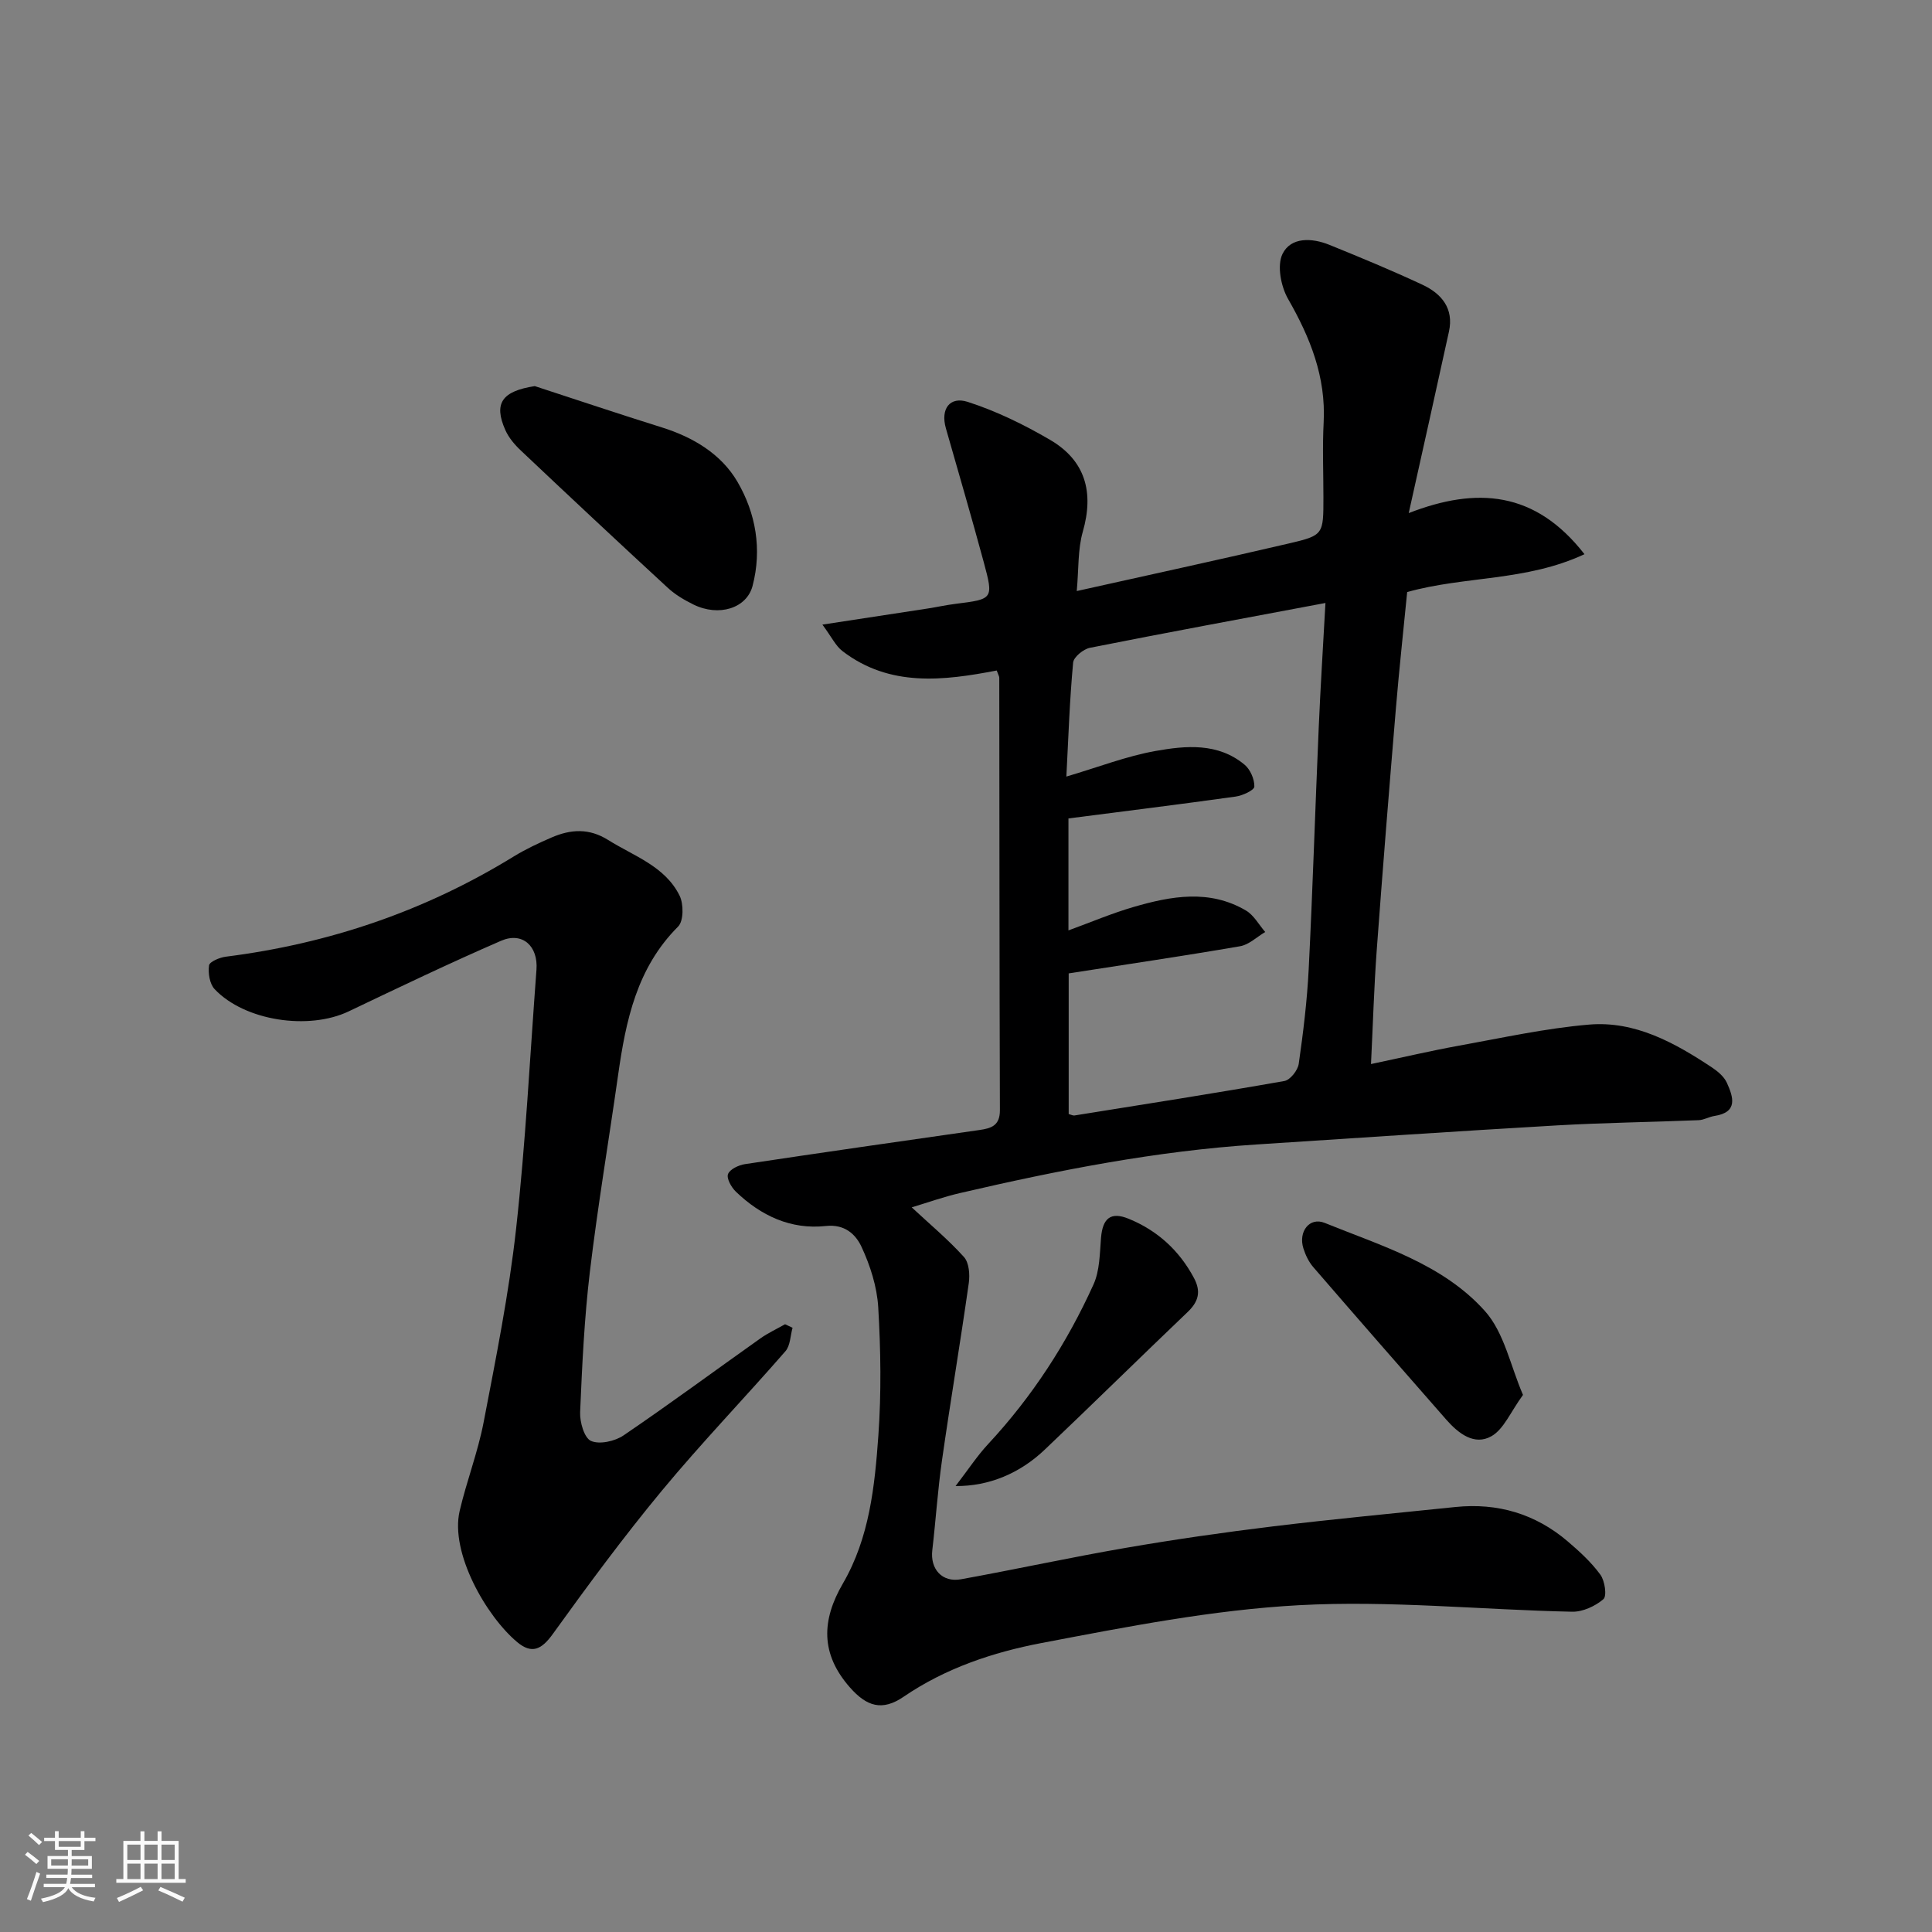
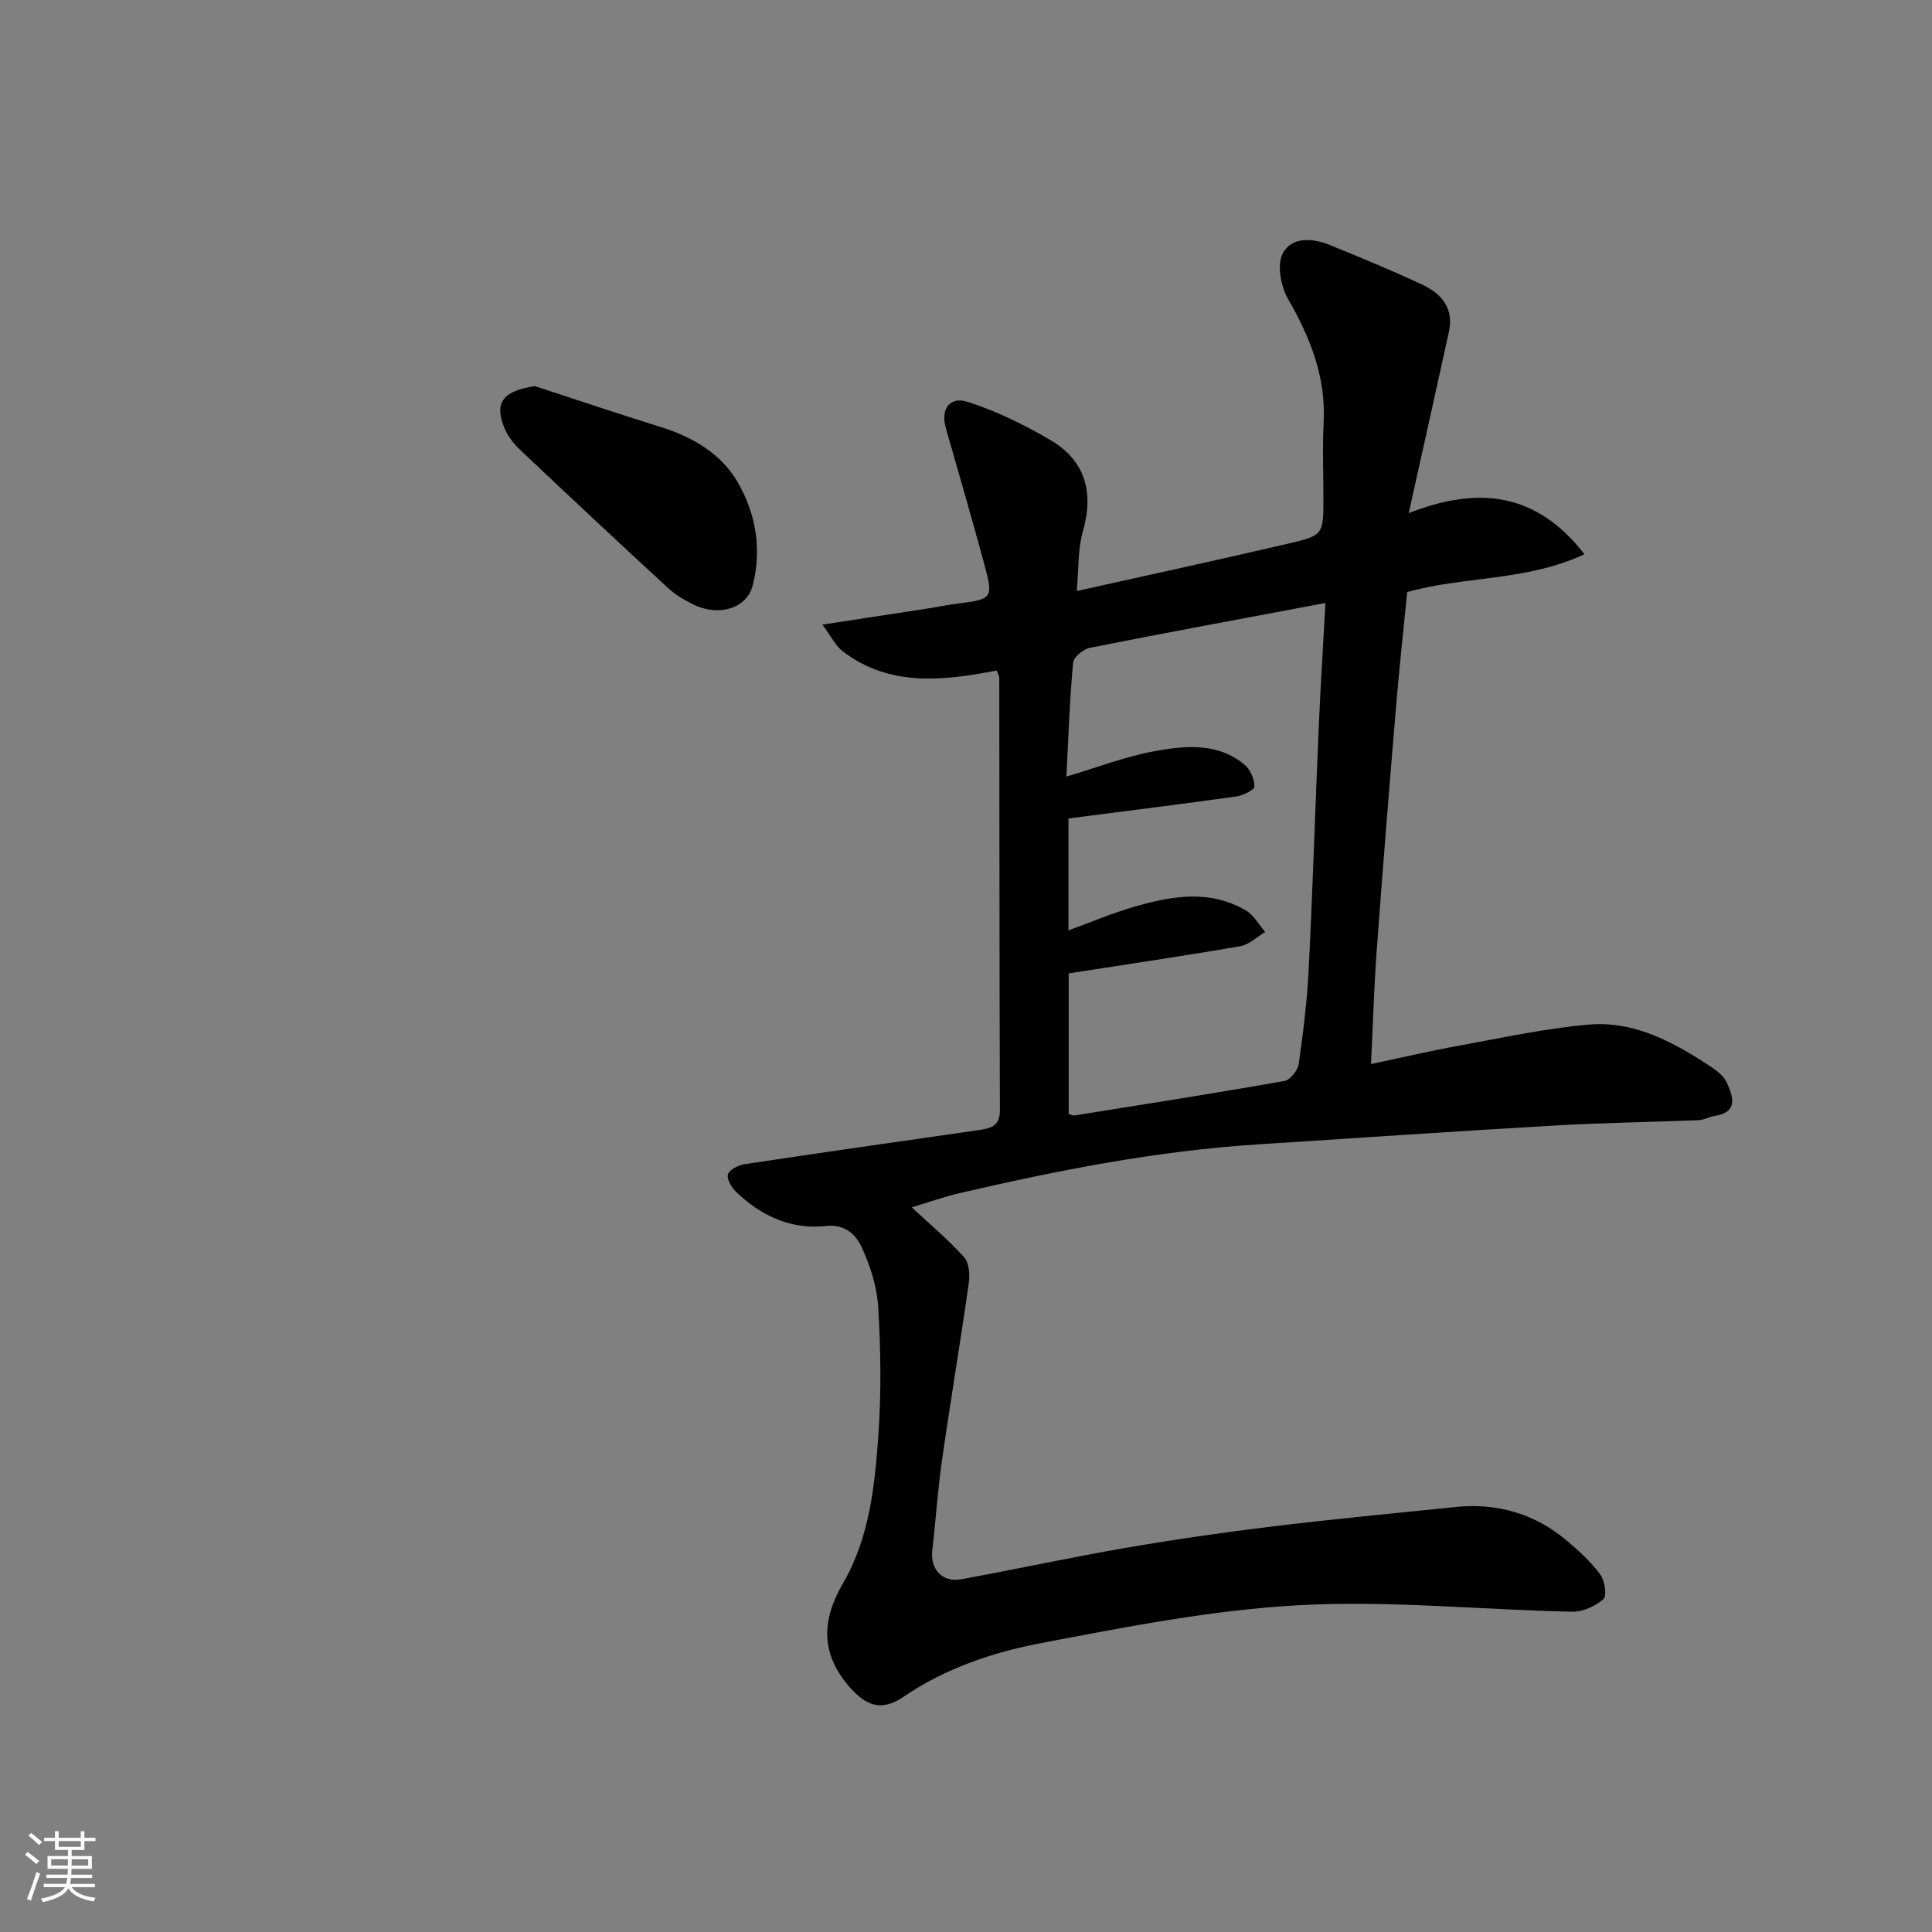
<svg xmlns="http://www.w3.org/2000/svg" enable-background="new 0 0 400 400" viewBox="0 0 400 400">
  <rect x="0" y="0" width="400" height="400" fill="#808080" stroke="none" />
  <path d="m5.17 384 .55-.58c.85.61 1.65 1.24 2.4 1.87l-.59.64c-.83-.73-1.62-1.38-2.36-1.93m1.22 9.53-.82-.34c.71-1.76 1.37-3.64 1.98-5.63.24.13.5.25.76.36-.6 1.67-1.24 3.54-1.92 5.61m-.5-13.5.57-.54c.56.44 1.31 1.06 2.26 1.87l-.64.64c-.68-.66-1.41-1.32-2.19-1.97m3.25.46h2.24v-1.36h.77v1.36h4.57v-1.36h.76v1.36h2.28v.69h-2.28v1.84h-2.64v1.26h4.18v2.64h-4.21c0 .45-.02.86-.05 1.21h4.32v.69h-4.38c-.04.34-.1.75-.19 1.22h5.15v.69h-4.82c.87 1.19 2.51 1.92 4.93 2.19-.17.31-.3.57-.37.76-2.77-.49-4.52-1.41-5.26-2.76-.56 1.26-2.3 2.23-5.24 2.9-.12-.24-.26-.48-.43-.72 2.73-.55 4.38-1.34 4.96-2.38h-4.38v-.69h4.65c.1-.38.17-.79.21-1.22h-4.32v-.69h4.4c.03-.34.05-.75.05-1.21h-4.2v-2.64h4.23v-1.26h-2.69v-1.84h-2.24zm1.46 4.46v1.29h3.45c.01-.4.02-.57.01-.53v-.32-.45h-3.46zm1.55-2.59h4.57v-1.19h-4.57zm6.11 2.59h-3.42v.77c-.01.19-.01.37-.02.53h3.44z" fill="#fafafa" />
-   <path d="m32.63 379.16h.82v1.98h3.54v7.89h1.46v.78h-14.37v-.78h1.46v-7.89h3.54v-1.98h.82v1.98h2.73zm-3.49 11.48.5.73c-1.61.82-3.28 1.63-5 2.41-.13-.27-.28-.55-.44-.82 1.75-.72 3.4-1.49 4.94-2.32m-2.78-5.55h2.73v-3.18h-2.73zm0 3.95h2.73v-3.2h-2.73zm3.54-3.95h2.73v-3.18h-2.73zm0 3.95h2.73v-3.2h-2.73zm7.89 4.68c-1.84-.92-3.51-1.7-5.02-2.32l.45-.73c1.89.8 3.57 1.55 5.04 2.23zm-1.62-11.81h-2.73v3.18h2.73zm-2.73 7.13h2.73v-3.2h-2.73z" fill="#fafafa" />
  <g fill="#000001">
    <path d="m206.36 138.82c-10.93 2.1-22.13 3.51-31.94-4.02-1.41-1.08-2.24-2.91-4.15-5.48 8.04-1.23 14.91-2.27 21.77-3.33 1.94-.3 3.85-.73 5.8-.97 7.8-.98 7.9-.98 5.82-8.68-2.5-9.24-5.19-18.44-7.82-27.65-1.17-4.09.86-6.66 4.5-5.49 5.92 1.9 11.65 4.7 17.04 7.85 7.34 4.28 9.15 10.85 6.8 19.04-1.05 3.67-.83 7.71-1.25 12.28 15.11-3.37 29.56-6.5 43.95-9.86 7.16-1.67 7.12-1.86 7.12-9.59 0-5.17-.22-10.34.05-15.5.48-9.41-2.79-17.54-7.37-25.53-1.48-2.59-2.32-6.92-1.15-9.32 1.74-3.54 6.11-3.34 9.7-1.88 6.48 2.63 12.96 5.31 19.29 8.27 3.93 1.84 6.52 4.9 5.47 9.69-2.67 12.21-5.4 24.4-8.33 37.58 14.08-5.47 26.18-4.6 36.39 8.51-12.14 5.66-24.74 4.48-36.71 7.84-.75 7.72-1.65 15.87-2.33 24.03-1.4 16.73-2.75 33.47-3.98 50.21-.55 7.55-.77 15.13-1.18 23.48 6.48-1.36 12.28-2.73 18.13-3.79 8.99-1.62 17.96-3.61 27.03-4.38 9.51-.8 17.7 3.75 25.41 8.86 1.22.81 2.53 1.91 3.11 3.19 1.33 2.94 2.38 6.11-2.58 6.87-1.11.17-2.17.83-3.27.87-9.77.4-19.55.52-29.3 1.08-20.74 1.2-41.48 2.61-62.21 3.95-20.78 1.34-41.14 5.35-61.37 10.05-3.47.8-6.84 2.01-10.04 2.97 3.67 3.42 7.5 6.61 10.81 10.27 1.06 1.17 1.26 3.64 1.01 5.39-1.74 12.28-3.81 24.51-5.56 36.78-.88 6.15-1.28 12.38-2 18.56-.45 3.88 2.02 6.71 5.95 6 11.38-2.06 22.69-4.54 34.09-6.5 10.15-1.75 20.36-3.22 30.58-4.46 12.54-1.52 25.12-2.7 37.69-4 8.74-.9 16.55 1.41 23.24 7.11 2.45 2.09 4.89 4.32 6.77 6.9.93 1.27 1.38 4.42.63 5.07-1.69 1.45-4.29 2.65-6.48 2.6-18.86-.4-37.79-2.37-56.55-1.35-17.87.97-35.67 4.47-53.31 7.83-10.02 1.91-19.87 5.2-28.54 11.12-4.46 3.05-7.66 2-11.11-1.91-6.15-6.97-5.88-13.95-1.47-21.53 5.5-9.46 6.6-20.13 7.35-30.69.62-8.79.49-17.68-.03-26.48-.25-4.27-1.66-8.67-3.48-12.57-1.18-2.52-3.43-4.71-7.37-4.28-7.24.79-13.46-2.13-18.64-7.12-.93-.9-1.95-2.73-1.61-3.63.38-1.01 2.21-1.86 3.51-2.06 16.16-2.43 32.34-4.75 48.52-7.06 2.48-.35 4.27-.91 4.26-4.11-.1-29.83-.09-59.66-.13-89.49.03-.26-.18-.56-.53-1.54zm14.42 21.96c6.67-1.97 12.46-4.23 18.47-5.3 6.28-1.12 12.92-1.73 18.41 2.83 1.2.99 2.08 3.02 2.04 4.55-.02.74-2.43 1.86-3.86 2.06-11.47 1.6-22.97 3.03-34.63 4.53v23.18c4.62-1.68 8.97-3.54 13.48-4.85 7.79-2.27 15.73-3.71 23.28.74 1.63.96 2.67 2.93 3.98 4.44-1.73 1.02-3.36 2.63-5.21 2.95-11.72 2.02-23.49 3.75-35.48 5.62v29.12c.56.15.89.34 1.18.3 14.5-2.32 29.02-4.59 43.48-7.14 1.2-.21 2.78-2.21 2.97-3.56.93-6.49 1.73-13.03 2.06-19.57.84-16.68 1.35-33.38 2.08-50.08.36-8.4.9-16.8 1.39-25.76-16.83 3.17-32.82 6.11-48.76 9.28-1.36.27-3.38 1.92-3.48 3.07-.72 7.72-.98 15.48-1.4 23.59z" />
-     <path d="m164.09 274.9c-.46 1.64-.46 3.69-1.47 4.85-8.45 9.7-17.39 18.98-25.59 28.88-7.92 9.56-15.31 19.58-22.57 29.66-2.31 3.21-4.32 4.24-7.37 1.7-6.4-5.34-13.95-18.49-11.92-27.18 1.44-6.17 3.77-12.15 4.96-18.35 2.55-13.29 5.23-26.6 6.72-40.03 1.98-17.82 2.87-35.77 4.22-53.66.37-4.9-2.91-7.91-7.33-5.99-10.63 4.61-21.08 9.62-31.54 14.61-8.28 3.95-21.51 2-27.76-4.59-1.04-1.1-1.38-3.33-1.16-4.92.1-.77 2.2-1.65 3.49-1.81 21.34-2.7 41.23-9.45 59.58-20.74 2.5-1.53 5.19-2.79 7.88-3.95 3.93-1.69 7.71-1.96 11.68.53 5.36 3.36 11.78 5.43 14.79 11.52.86 1.73.85 5.25-.3 6.4-8.55 8.54-10.82 19.43-12.42 30.69-1.93 13.59-4.22 27.14-5.85 40.76-1.15 9.64-1.61 19.37-2.02 29.08-.09 2.05.85 5.35 2.25 5.97 1.77.78 4.94.07 6.73-1.14 9.58-6.51 18.91-13.41 28.37-20.11 1.59-1.12 3.38-1.95 5.08-2.91.53.24 1.04.49 1.55.73z" />
    <path d="m110.72 79.94c8.77 2.86 17.51 5.8 26.31 8.55 6.5 2.03 12.29 5.52 15.64 11.24 3.8 6.49 5.13 13.98 3.14 21.58-1.21 4.63-6.98 6.44-12.24 3.85-1.88-.93-3.77-2.03-5.3-3.45-10.2-9.4-20.33-18.88-30.41-28.41-1.29-1.21-2.53-2.67-3.24-4.27-2.48-5.58-.63-8.05 6.1-9.09z" />
-     <path d="m315.32 288.8c-2.59 3.55-3.97 7.09-6.53 8.55-3.54 2.01-6.84-.57-9.34-3.41-9.22-10.51-18.43-21.04-27.57-31.62-.93-1.08-1.6-2.5-2.03-3.87-1.09-3.48 1.3-6.52 4.39-5.27 11.78 4.77 24.46 8.51 33.17 18.23 4.03 4.47 5.31 11.4 7.91 17.39z" />
-     <path d="m197.84 307.67c2.65-3.45 4.49-6.27 6.76-8.71 9.12-9.81 16.31-20.9 21.8-33.03 1.29-2.85 1.29-6.36 1.55-9.6.33-4.1 1.99-5.53 5.75-3.99 5.93 2.43 10.45 6.54 13.5 12.26 1.5 2.81.94 4.88-1.29 7.02-9.9 9.45-19.65 19.05-29.57 28.48-5.15 4.92-11.56 7.63-18.5 7.57z" />
  </g>
</svg>